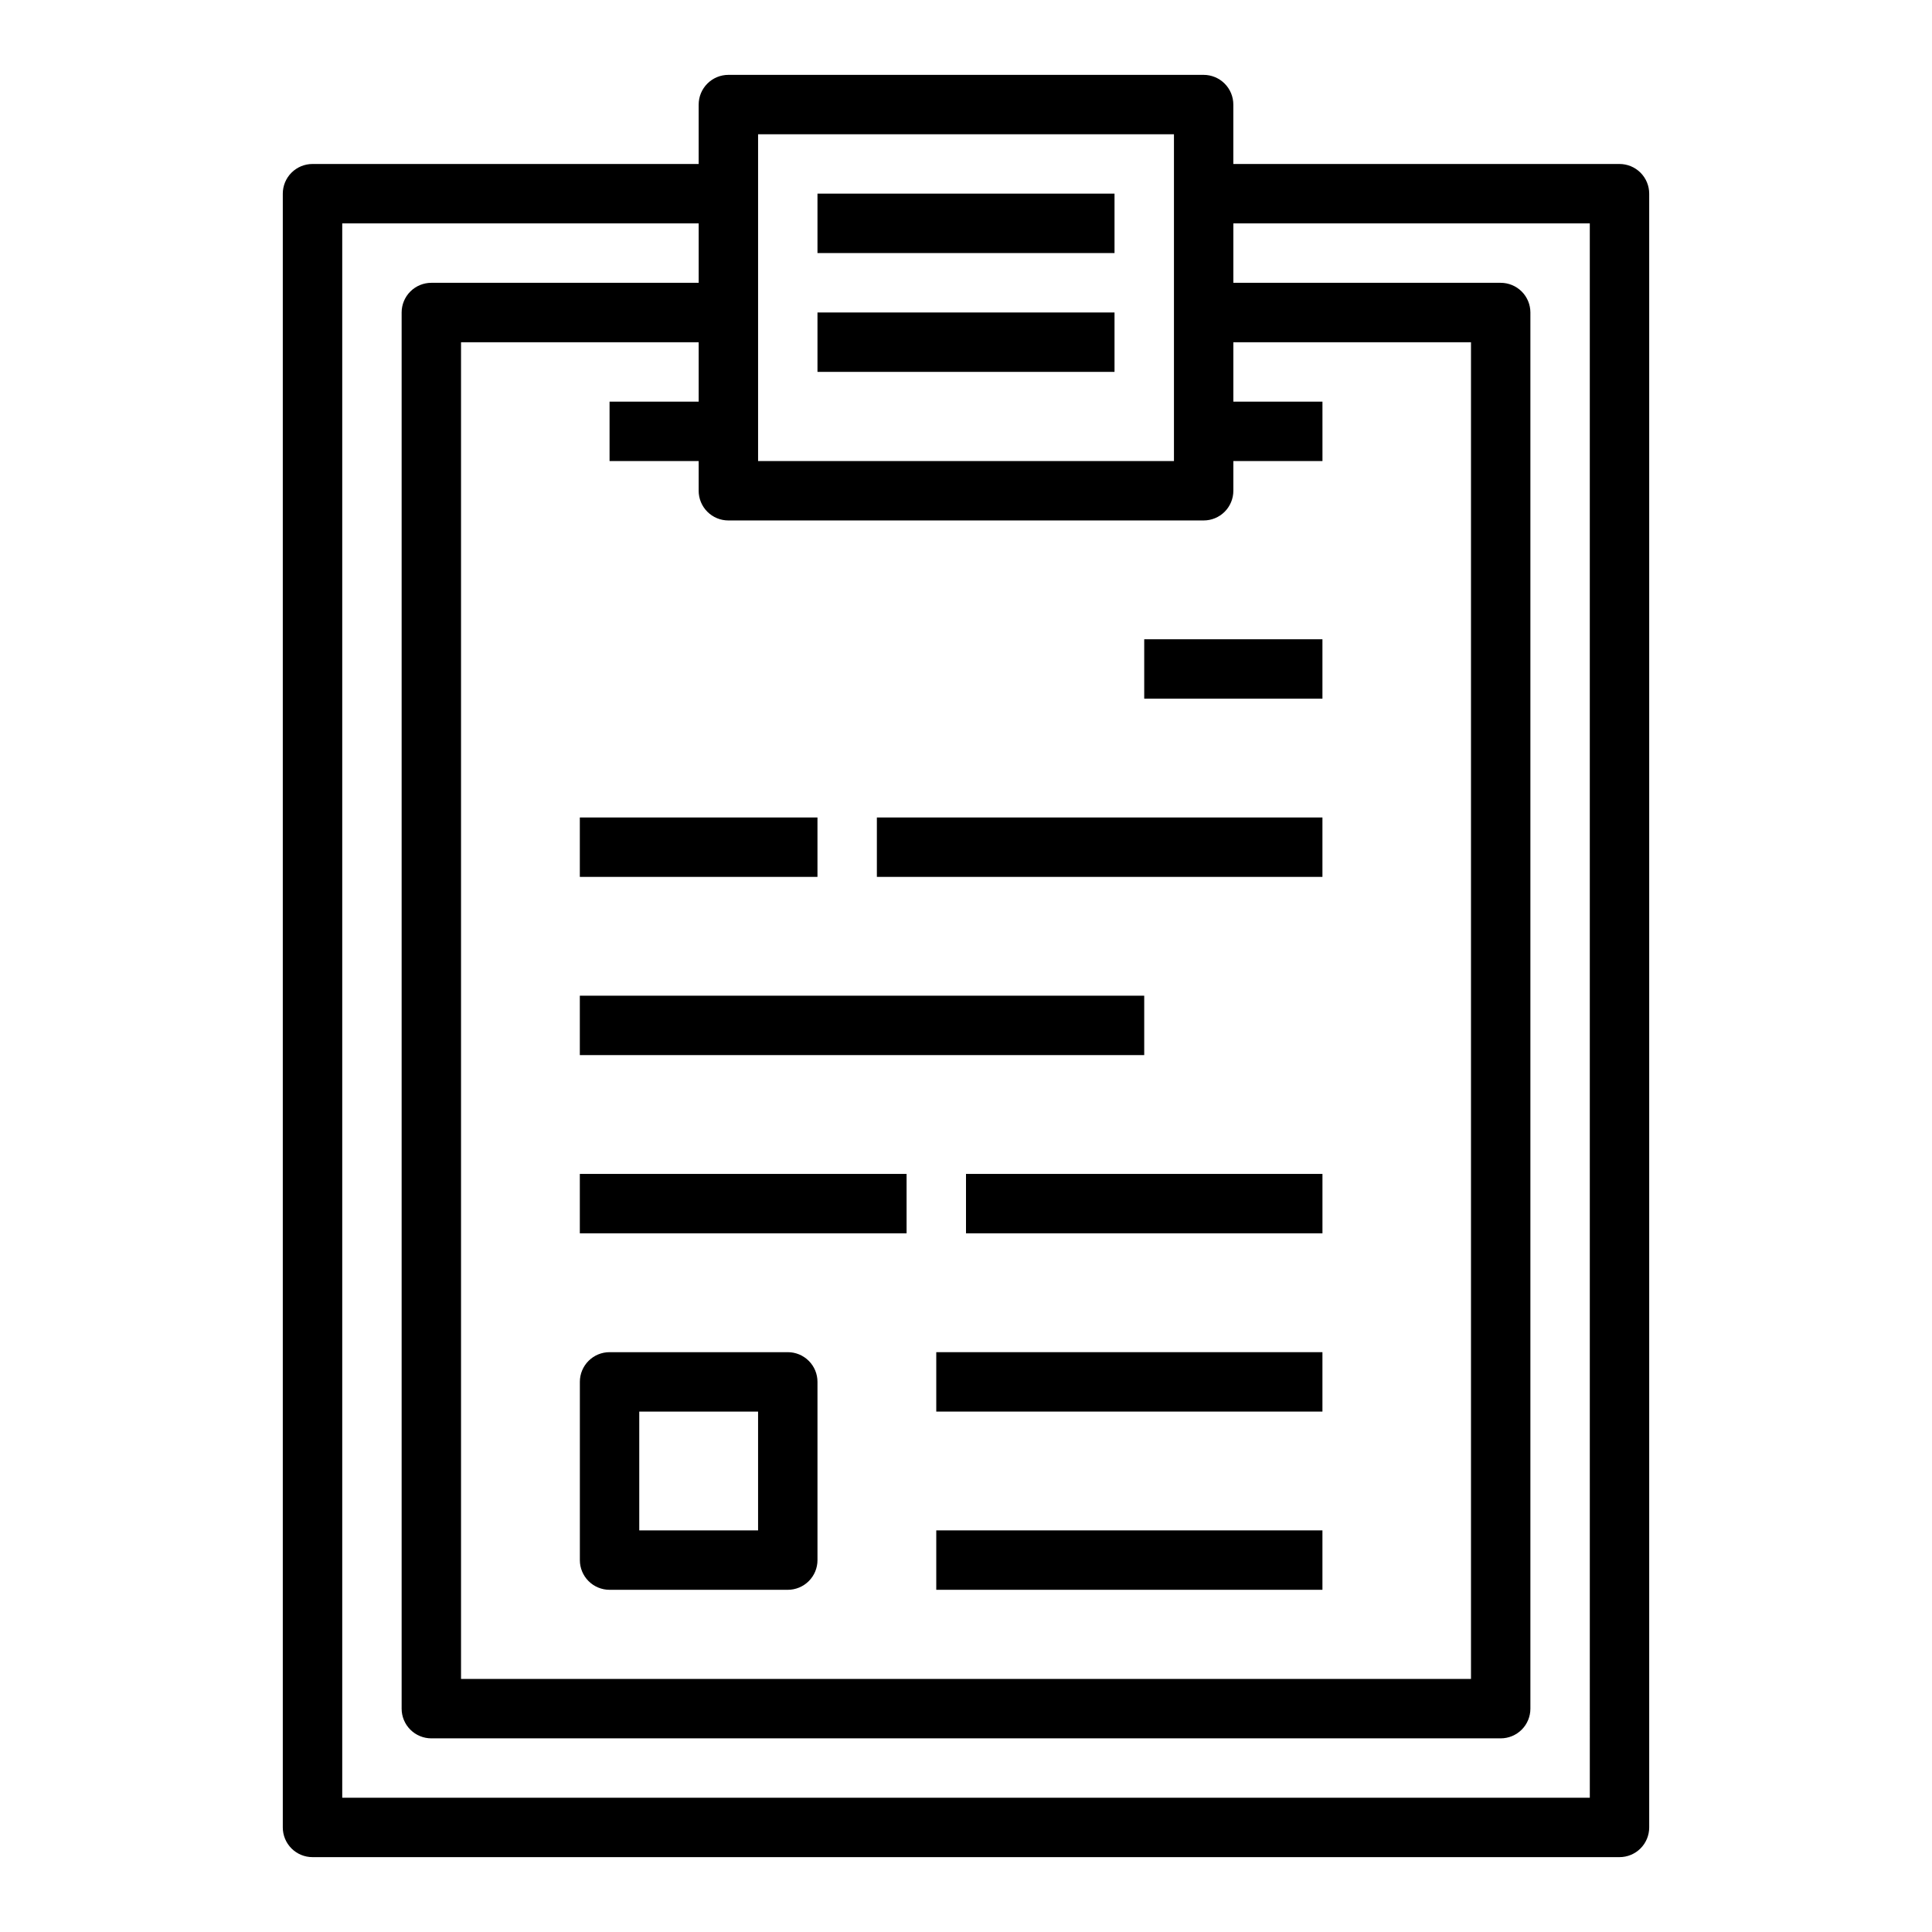
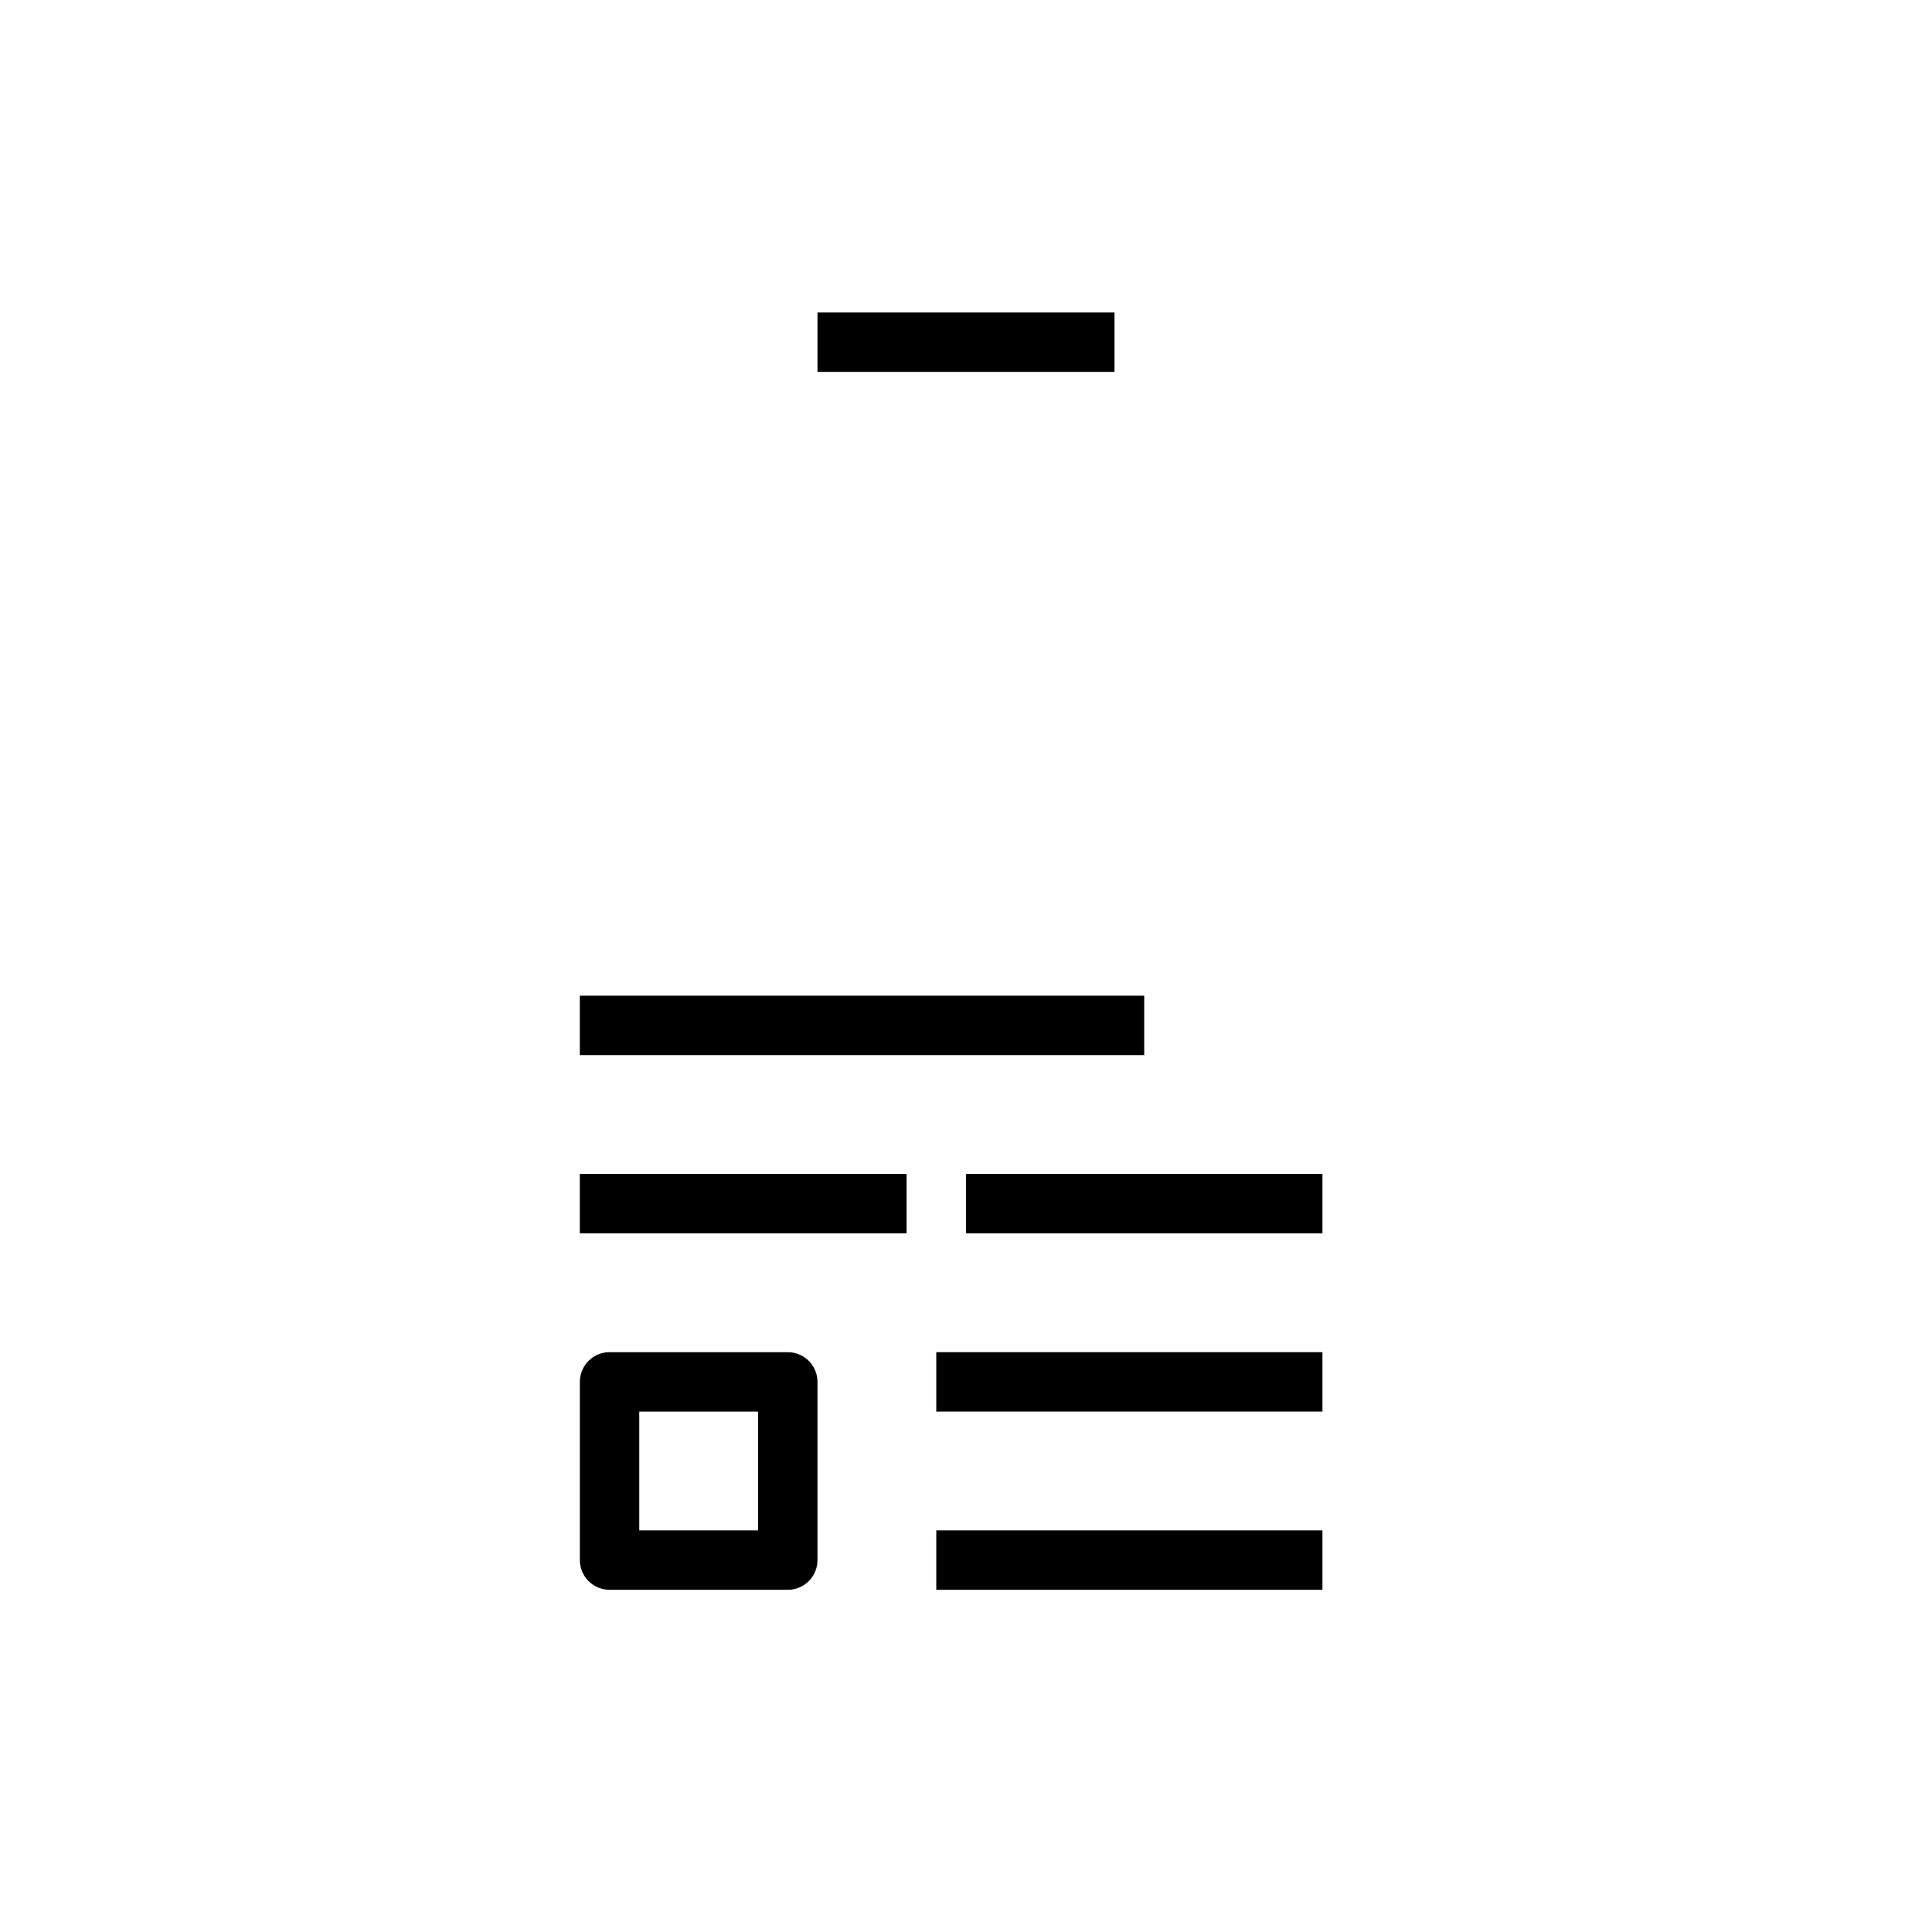
<svg xmlns="http://www.w3.org/2000/svg" fill="#000000" width="800px" height="800px" version="1.1" viewBox="144 144 512 512">
  <g>
-     <path d="m462.98 163.84h-125.95c-2.09 0-4.09 0.832-5.566 2.309-1.477 1.477-2.309 3.477-2.309 5.566v15.742h-102.34c-2.086 0-4.09 0.828-5.566 2.305-1.477 1.477-2.305 3.481-2.305 5.566v432.96c0 2.086 0.828 4.09 2.305 5.566 1.477 1.477 3.481 2.305 5.566 2.305h346.37c2.086 0 4.09-0.828 5.566-2.305 1.477-1.477 2.305-3.481 2.305-5.566v-432.96c0-2.086-0.828-4.09-2.305-5.566-1.477-1.477-3.481-2.305-5.566-2.305h-102.34v-15.742c0-2.09-0.828-4.09-2.305-5.566-1.477-1.477-3.481-2.309-5.566-2.309zm-118.08 15.746h110.21v86.594h-110.21zm118.08 102.34c2.086 0 4.09-0.828 5.566-2.305 1.477-1.477 2.305-3.481 2.305-5.566v-7.871h23.617l-0.004-15.746h-23.613v-15.742h62.977v354.24h-267.65v-354.24h62.977v15.742h-23.617v15.742h23.617v7.871l-0.004 0.004c0 2.086 0.832 4.09 2.309 5.566 1.477 1.477 3.477 2.305 5.566 2.305zm31.484-78.719h70.848l0.004 417.21h-330.62v-417.21h94.461v15.742h-70.848c-2.086 0-4.09 0.828-5.566 2.305-1.477 1.477-2.305 3.481-2.305 5.566v369.99c0 2.086 0.828 4.09 2.305 5.566 1.477 1.477 3.481 2.305 5.566 2.305h283.39c2.086 0 4.09-0.828 5.566-2.305 1.477-1.477 2.305-3.481 2.305-5.566v-369.99c0-2.086-0.828-4.09-2.305-5.566-1.477-1.477-3.481-2.305-5.566-2.305h-70.848v-15.742z" />
-     <path d="m360.64 195.32h78.719v15.742h-78.719z" />
    <path d="m360.64 226.81h78.719v15.742h-78.719z" />
-     <path d="m447.23 313.41h47.23v15.742h-47.23z" />
-     <path d="m297.66 360.64h62.977v15.742h-62.977z" />
-     <path d="m376.38 360.64h118.08v15.742h-118.08z" />
    <path d="m297.66 407.87h149.57v15.742h-149.57z" />
    <path d="m297.66 455.1h86.594v15.742h-86.594z" />
    <path d="m400 455.1h94.465v15.742h-94.465z" />
    <path d="m392.12 502.34h102.34v15.742h-102.34z" />
    <path d="m392.12 549.57h102.34v15.742h-102.34z" />
    <path d="m352.77 502.34h-47.23c-2.09 0-4.09 0.828-5.566 2.305s-2.309 3.477-2.305 5.566v47.23c-0.004 2.09 0.828 4.094 2.305 5.57 1.477 1.473 3.477 2.305 5.566 2.305h47.23c2.09 0 4.09-0.832 5.566-2.305 1.477-1.477 2.309-3.481 2.305-5.57v-47.23c0.004-2.09-0.828-4.09-2.305-5.566-1.477-1.477-3.477-2.305-5.566-2.305zm-7.871 47.23h-31.488v-31.488h31.488z" />
  </g>
</svg>